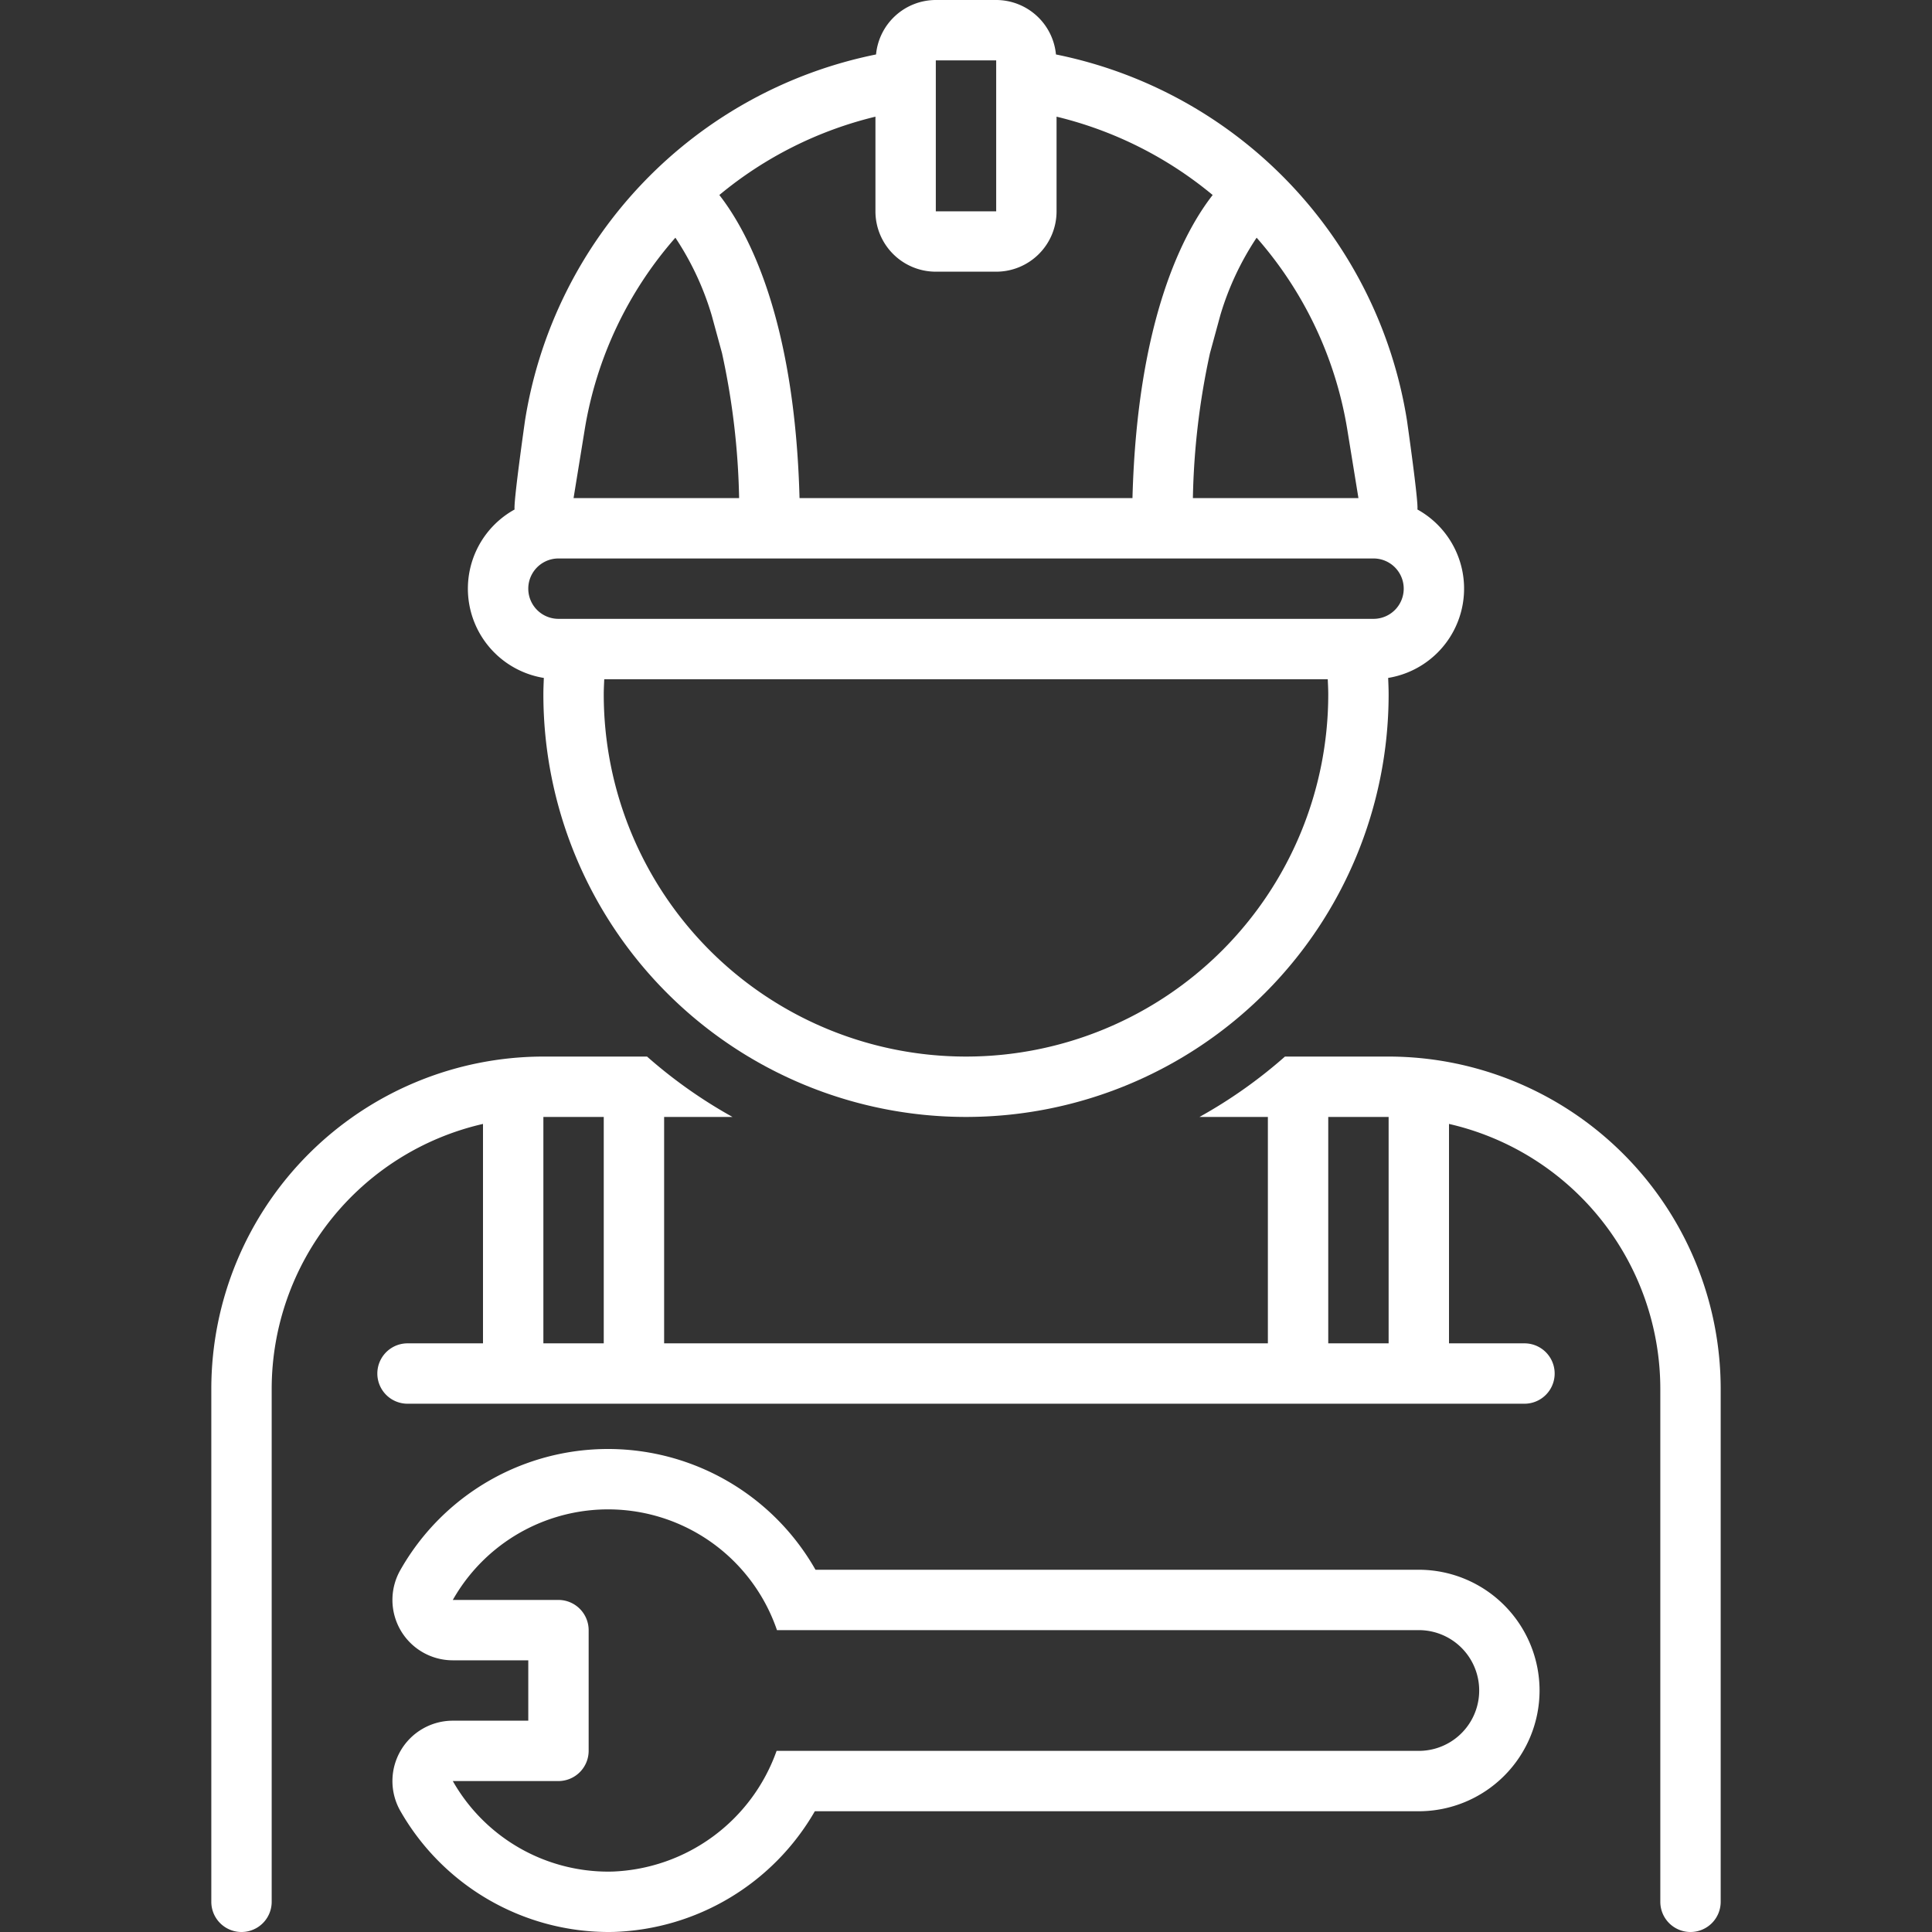
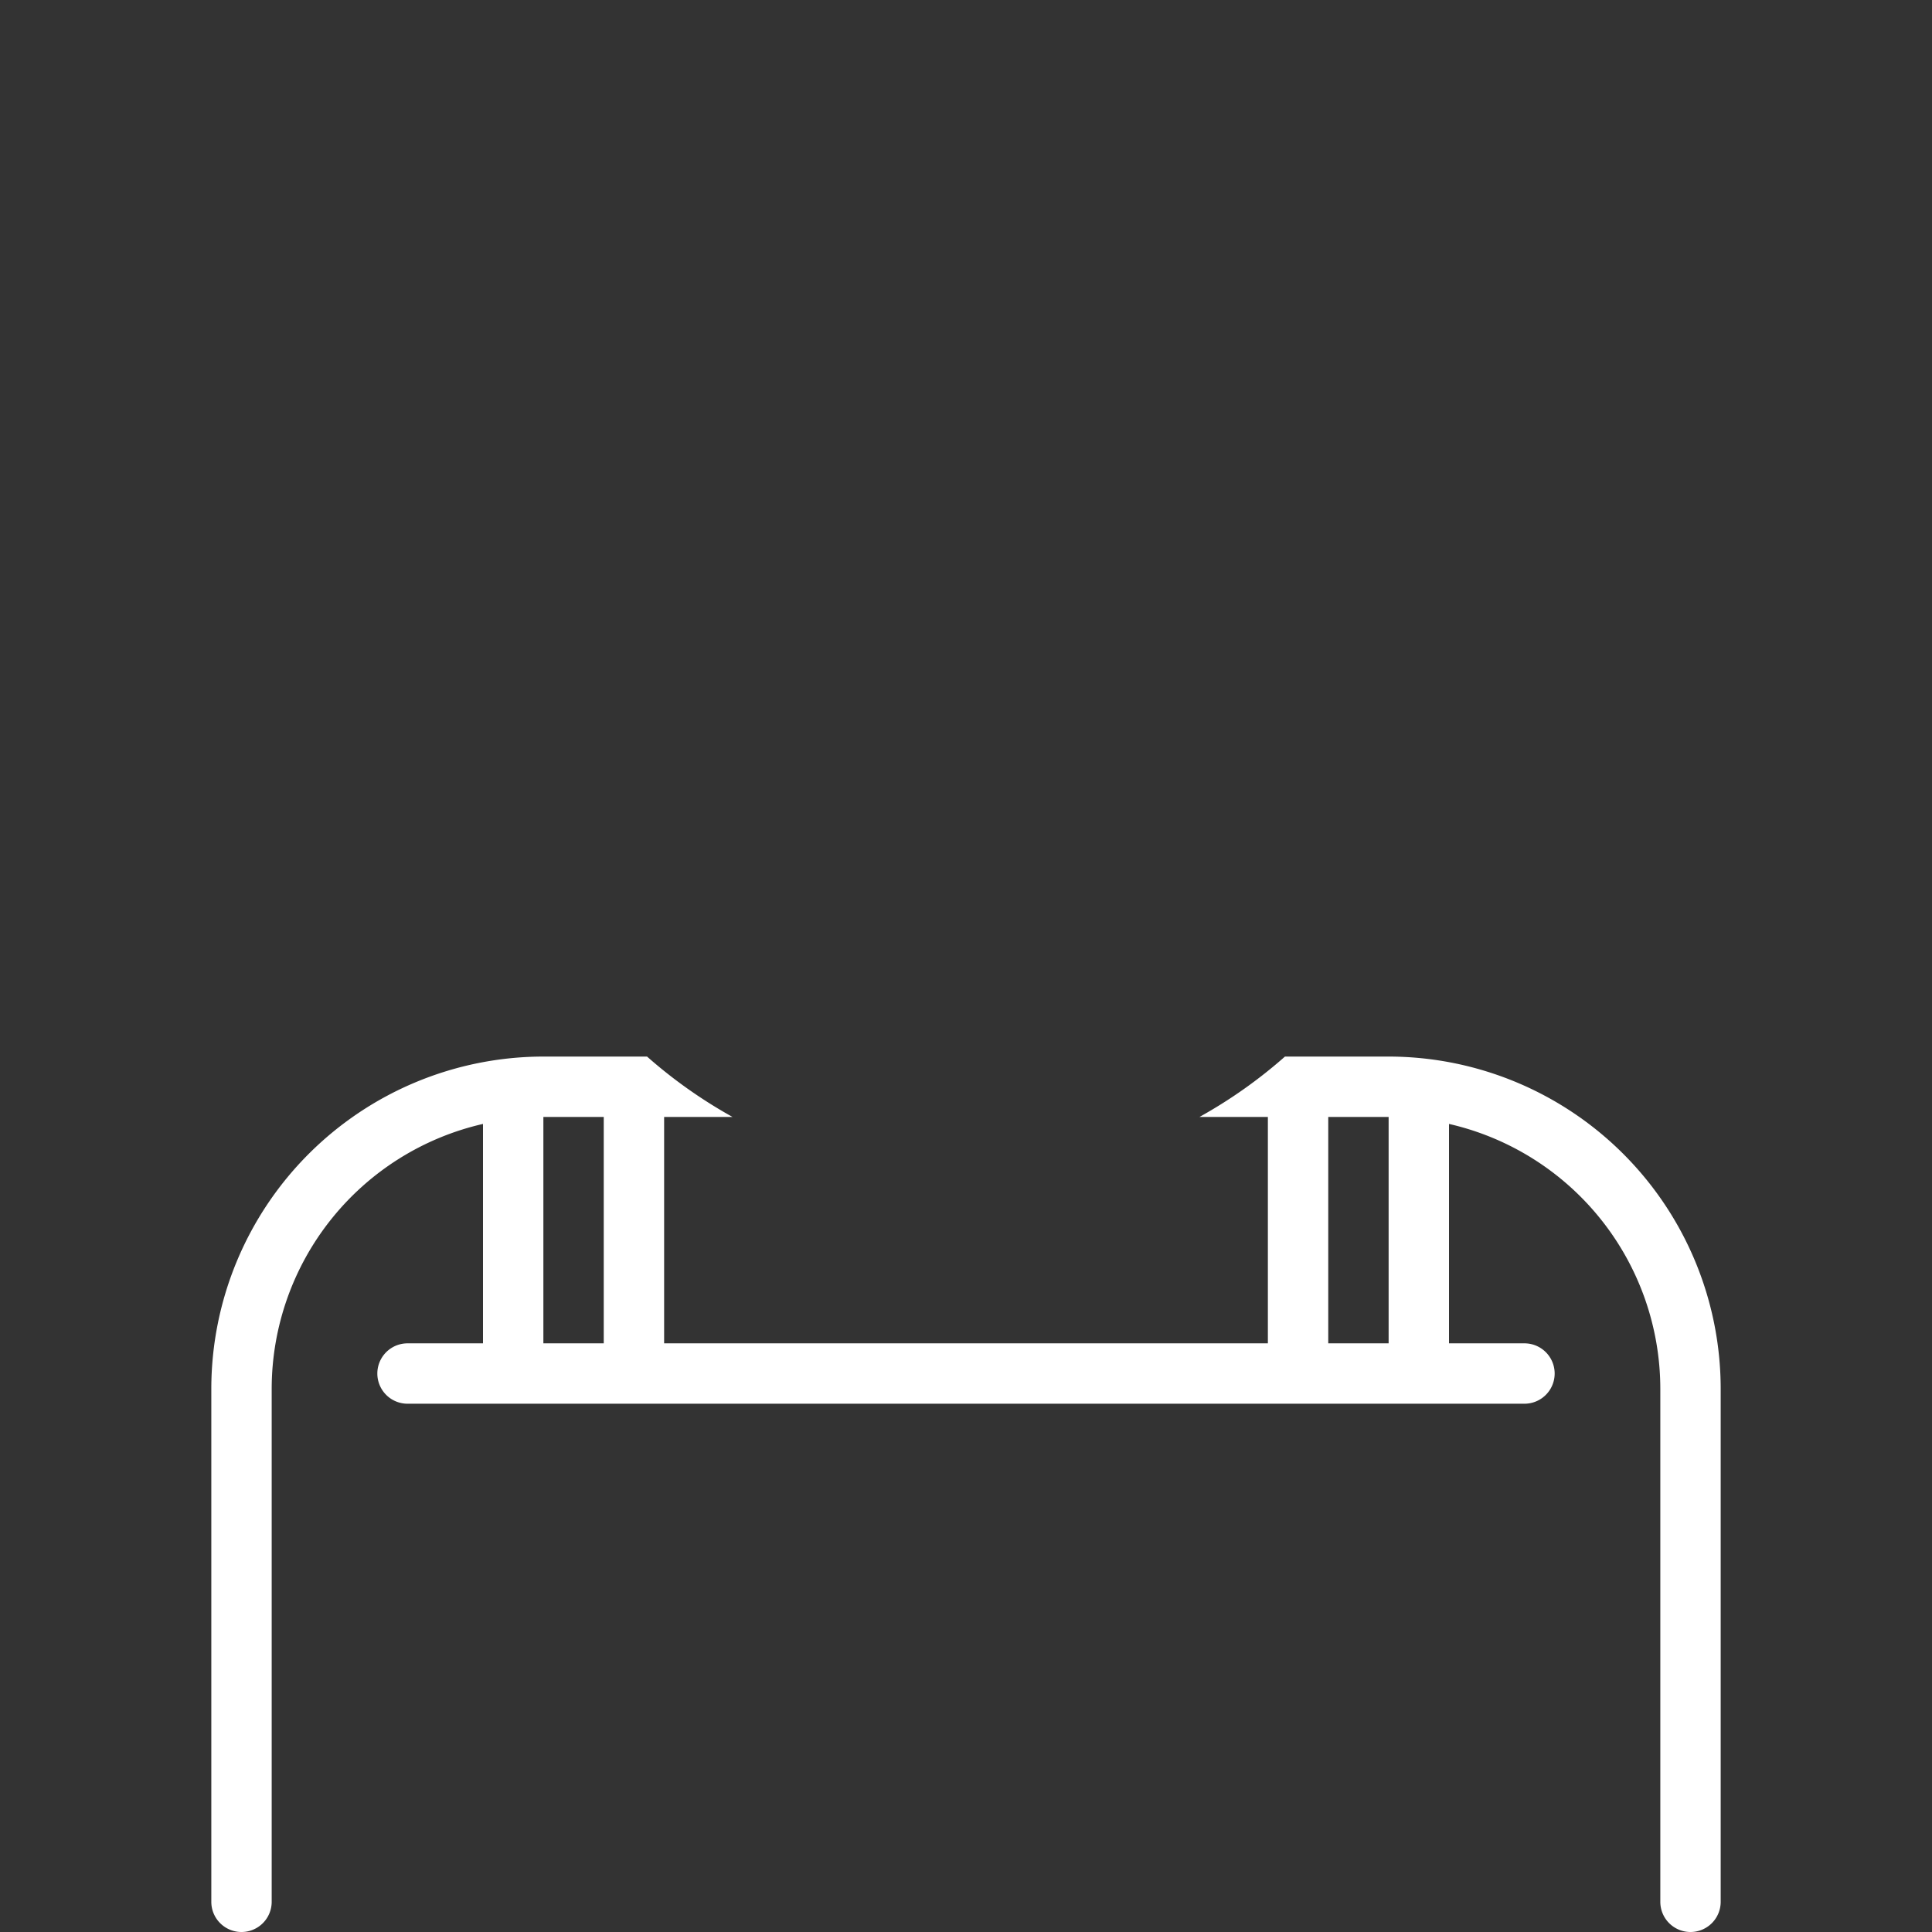
<svg xmlns="http://www.w3.org/2000/svg" viewBox="0 0 128 128" id="Worker">
  <rect x="0" y="0" width="128" height="128" fill="#333333" stroke="none" />
  <path d="M112 128a2 2 0 0 0 2-2V92a22.025 22.025 0 0 0-22-22h-6.868a32.144 32.144 0 0 1-5.662 4H84v15H44V74h4.53a32.143 32.143 0 0 1-5.662-4H36a22.025 22.025 0 0 0-22 22v34a2 2 0 0 0 4 0V92a18.02 18.02 0 0 1 14-17.537V89h-5a2 2 0 0 0 0 4h74a2 2 0 0 0 0-4h-5V74.463A18.02 18.02 0 0 1 110 92v34a2 2 0 0 0 2 2ZM40 89h-4V74h4Zm52 0h-4V74h4Z" fill="#ffffff" class="color000000 svgShape" />
-   <path d="M93.214 27.845A29.458 29.458 0 0 0 69.96 3.608 3.986 3.986 0 0 0 66 0h-4a3.986 3.986 0 0 0-3.96 3.608 29.458 29.458 0 0 0-23.254 24.237s-.78 5.453-.692 5.91a5.992 5.992 0 0 0 1.937 11.16c-.014.36-.031.72-.031 1.085a28 28 0 0 0 56 0c0-.364-.017-.725-.031-1.086a5.993 5.993 0 0 0 1.937-11.16c.088-.456-.692-5.91-.692-5.91zm-9.96-12.098a25.464 25.464 0 0 1 6.012 12.74L90 33H79.032a49.094 49.094 0 0 1 1.129-9.59l.694-2.545a19.045 19.045 0 0 1 2.4-5.118zM62 4h4v10h-4zm-4 3.73V14a4 4 0 0 0 4 4h4a4 4 0 0 0 4-4V7.73a25.602 25.602 0 0 1 10.342 5.19c-1.913 2.453-4.997 8.218-5.313 20.08H52.971c-.316-11.862-3.4-17.627-5.313-20.08A25.602 25.602 0 0 1 58 7.73zM38.734 28.488a25.465 25.465 0 0 1 6.012-12.74 19.095 19.095 0 0 1 2.404 5.136l.685 2.511A49.04 49.04 0 0 1 48.968 33H38zM64 70a24 24 0 0 1-24-24c0-.336.019-.668.033-1h47.934c.014.332.033.664.033 1a24 24 0 0 1-24 24zm27-29H37a2 2 0 0 1 0-4h54a2 2 0 0 1 0 4zm11 71a8.009 8.009 0 0 0-8-8H54.028a15.81 15.81 0 0 0-27.498.01A4 4 0 0 0 30 110h5v4h-5a4 4 0 0 0-3.47 5.99A15.908 15.908 0 0 0 40.277 128c.124 0 .247-.001.371-.004A15.975 15.975 0 0 0 53.985 120H94a8.009 8.009 0 0 0 8-8zm-8 4H51.451a12.017 12.017 0 0 1-10.895 7.997l-.279.003A11.845 11.845 0 0 1 30 118h7a2.007 2.007 0 0 0 2-2v-8a2.007 2.007 0 0 0-2-2h-7a11.822 11.822 0 0 1 21.476 2H94a4 4 0 0 1 0 8z" fill="#ffffff" class="color000000 svgShape" />
</svg>